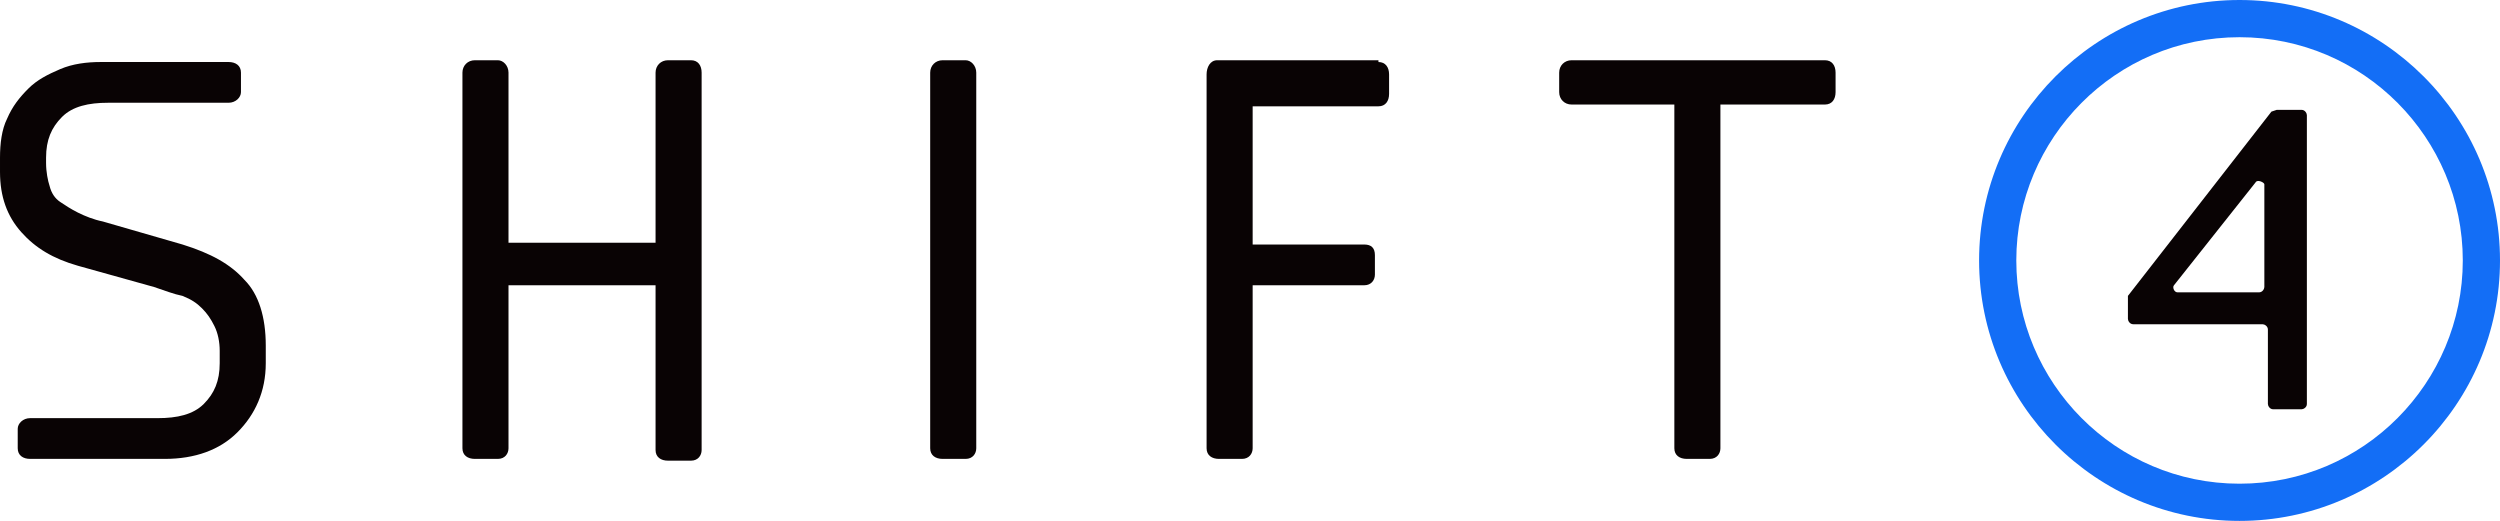
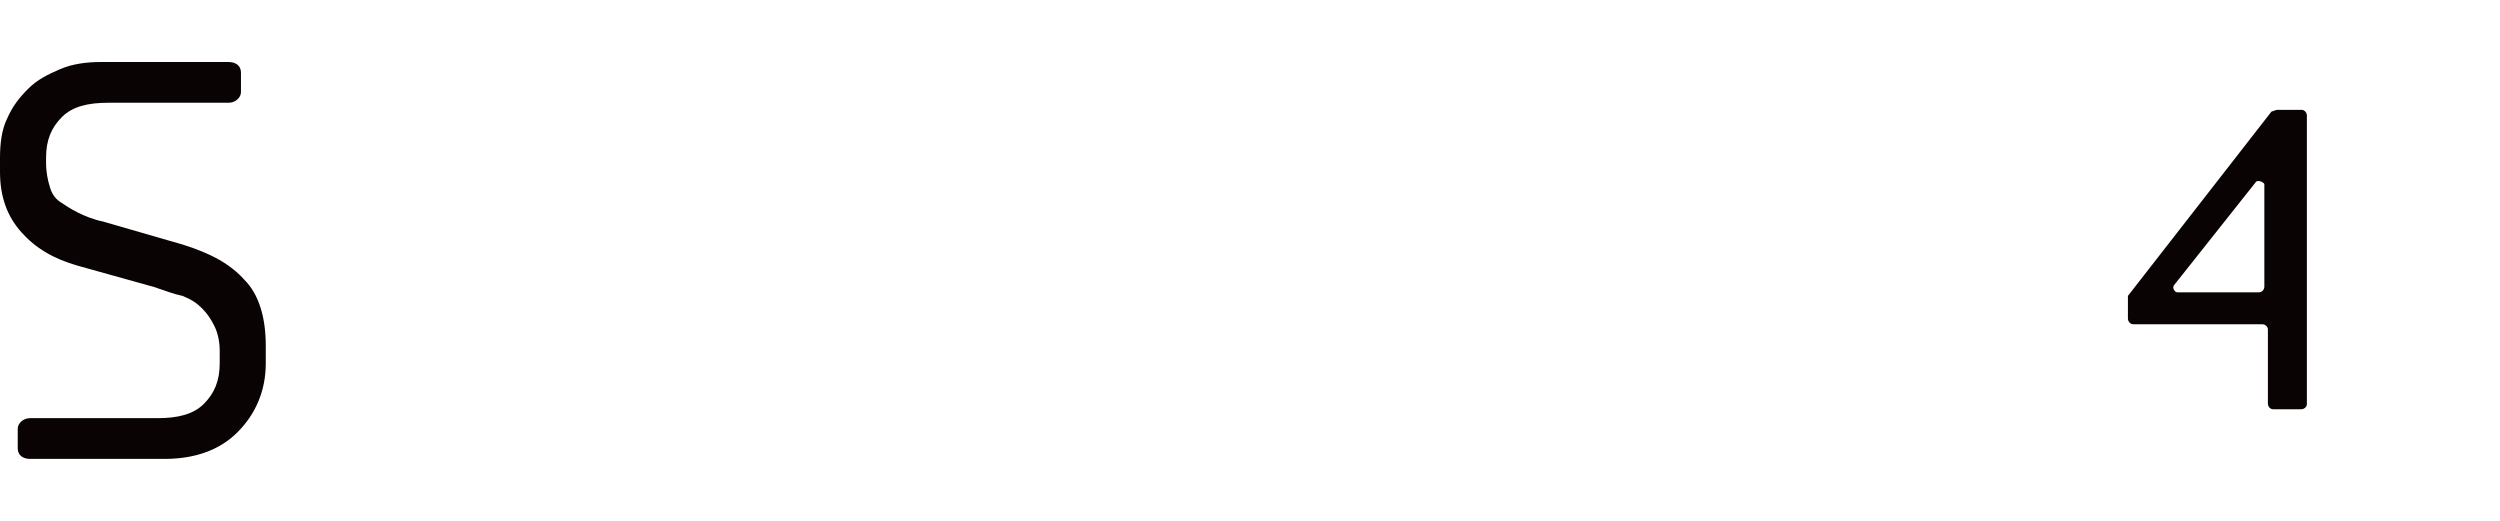
<svg xmlns="http://www.w3.org/2000/svg" id="Layer_1" viewBox="0 0 141.1 29.4">
  <defs>
    <style>      .st0 {        fill: #136ef6;      }      .st1 {        fill: #090304;      }    </style>
  </defs>
-   <path class="st1" d="M103.1,3.4h-14.4c-.4,0-.7.3-.7.7v1.1c0,.4.3.7.7.7h5.8v19.4c0,.4.3.6.7.6h1.3c.4,0,.6-.3.6-.6V5.9h5.9c.4,0,.6-.3.6-.7v-1.1c0-.4-.2-.7-.6-.7Z" />
  <path class="st1" d="M13.8,15.8c-.8-.9-1.9-1.5-3.5-2l-4.5-1.3c-.5-.1-1-.3-1.4-.5-.4-.2-.7-.4-1-.6-.3-.2-.5-.5-.6-.9-.1-.3-.2-.8-.2-1.3v-.3c0-1,.3-1.7.9-2.3.6-.6,1.5-.8,2.6-.8h6.8c.4,0,.7-.3.7-.6v-1.1c0-.4-.3-.6-.7-.6h-7.2c-.8,0-1.6.1-2.3.4-.7.3-1.3.6-1.8,1.1-.5.5-.9,1-1.2,1.7-.3.6-.4,1.4-.4,2.2v.8c0,1.4.4,2.5,1.2,3.4.8.9,1.8,1.5,3.2,1.9l4.3,1.2c.6.2,1.1.4,1.6.5.5.2.8.4,1.1.7.3.3.5.6.7,1,.2.4.3.9.3,1.4v.7c0,1-.3,1.7-.9,2.3-.6.6-1.5.8-2.6.8H1.7c-.4,0-.7.3-.7.6v1.1c0,.4.3.6.7.6h7.6c1.7,0,3.1-.5,4.1-1.5,1-1,1.6-2.3,1.6-3.9v-1c0-1.6-.4-2.9-1.2-3.7Z" />
-   <path class="st1" d="M54.5,3.4h-1.3c-.4,0-.7.3-.7.7v21.2c0,.4.3.6.7.6h1.3c.4,0,.6-.3.6-.6V4.1c0-.4-.3-.7-.6-.7Z" />
-   <path class="st1" d="M39,3.4h-1.3c-.4,0-.7.3-.7.7v9.6s0,0-.1,0h-8.2V4.1c0-.4-.3-.7-.6-.7h-1.3c-.4,0-.7.3-.7.7v21.2c0,.4.3.6.7.6h1.3c.4,0,.6-.3.6-.6v-9.2h8.2c0,0,0,0,.1,0v9.3c0,.4.3.6.7.6h1.3c.4,0,.6-.3.6-.6V4.1c0-.4-.2-.7-.6-.7Z" />
-   <path class="st1" d="M77.8,3.4h-9.1c-.4,0-.6.4-.6.8v21.1c0,.4.3.6.7.6h1.3c.4,0,.6-.3.6-.6v-9.2h6.3c.4,0,.6-.3.6-.6v-1.1c0-.4-.2-.6-.6-.6h-6.3v-7.8h7.1c.4,0,.6-.3.6-.7v-1.1c0-.4-.2-.7-.6-.7Z" />
  <path class="st1" d="M128.2,6.3l-8.1,10.4c0,0,0,0,0,.1v1.2c0,.1.1.3.3.3h7.3c.1,0,.3.1.3.3v4.2c0,.1.1.3.3.3h1.6c.1,0,.3-.1.3-.3V6.5c0-.1-.1-.3-.3-.3h-1.2c-.1,0-.2,0-.2,0ZM122.7,16.1l4.6-5.8c.1-.2.5,0,.5.1v5.8c0,.1-.1.3-.3.3h-4.6c-.2,0-.3-.3-.2-.4Z" />
-   <path class="st0" d="M126.4,0c-8.1,0-14.7,6.6-14.7,14.7s6.6,14.7,14.7,14.7,14.7-6.6,14.7-14.7-6.6-14.7-14.7-14.7ZM139,14.7c0,6.9-5.6,12.6-12.6,12.6s-12.6-5.7-12.6-12.6,5.6-12.6,12.6-12.6,12.6,5.7,12.6,12.6Z" />
</svg>